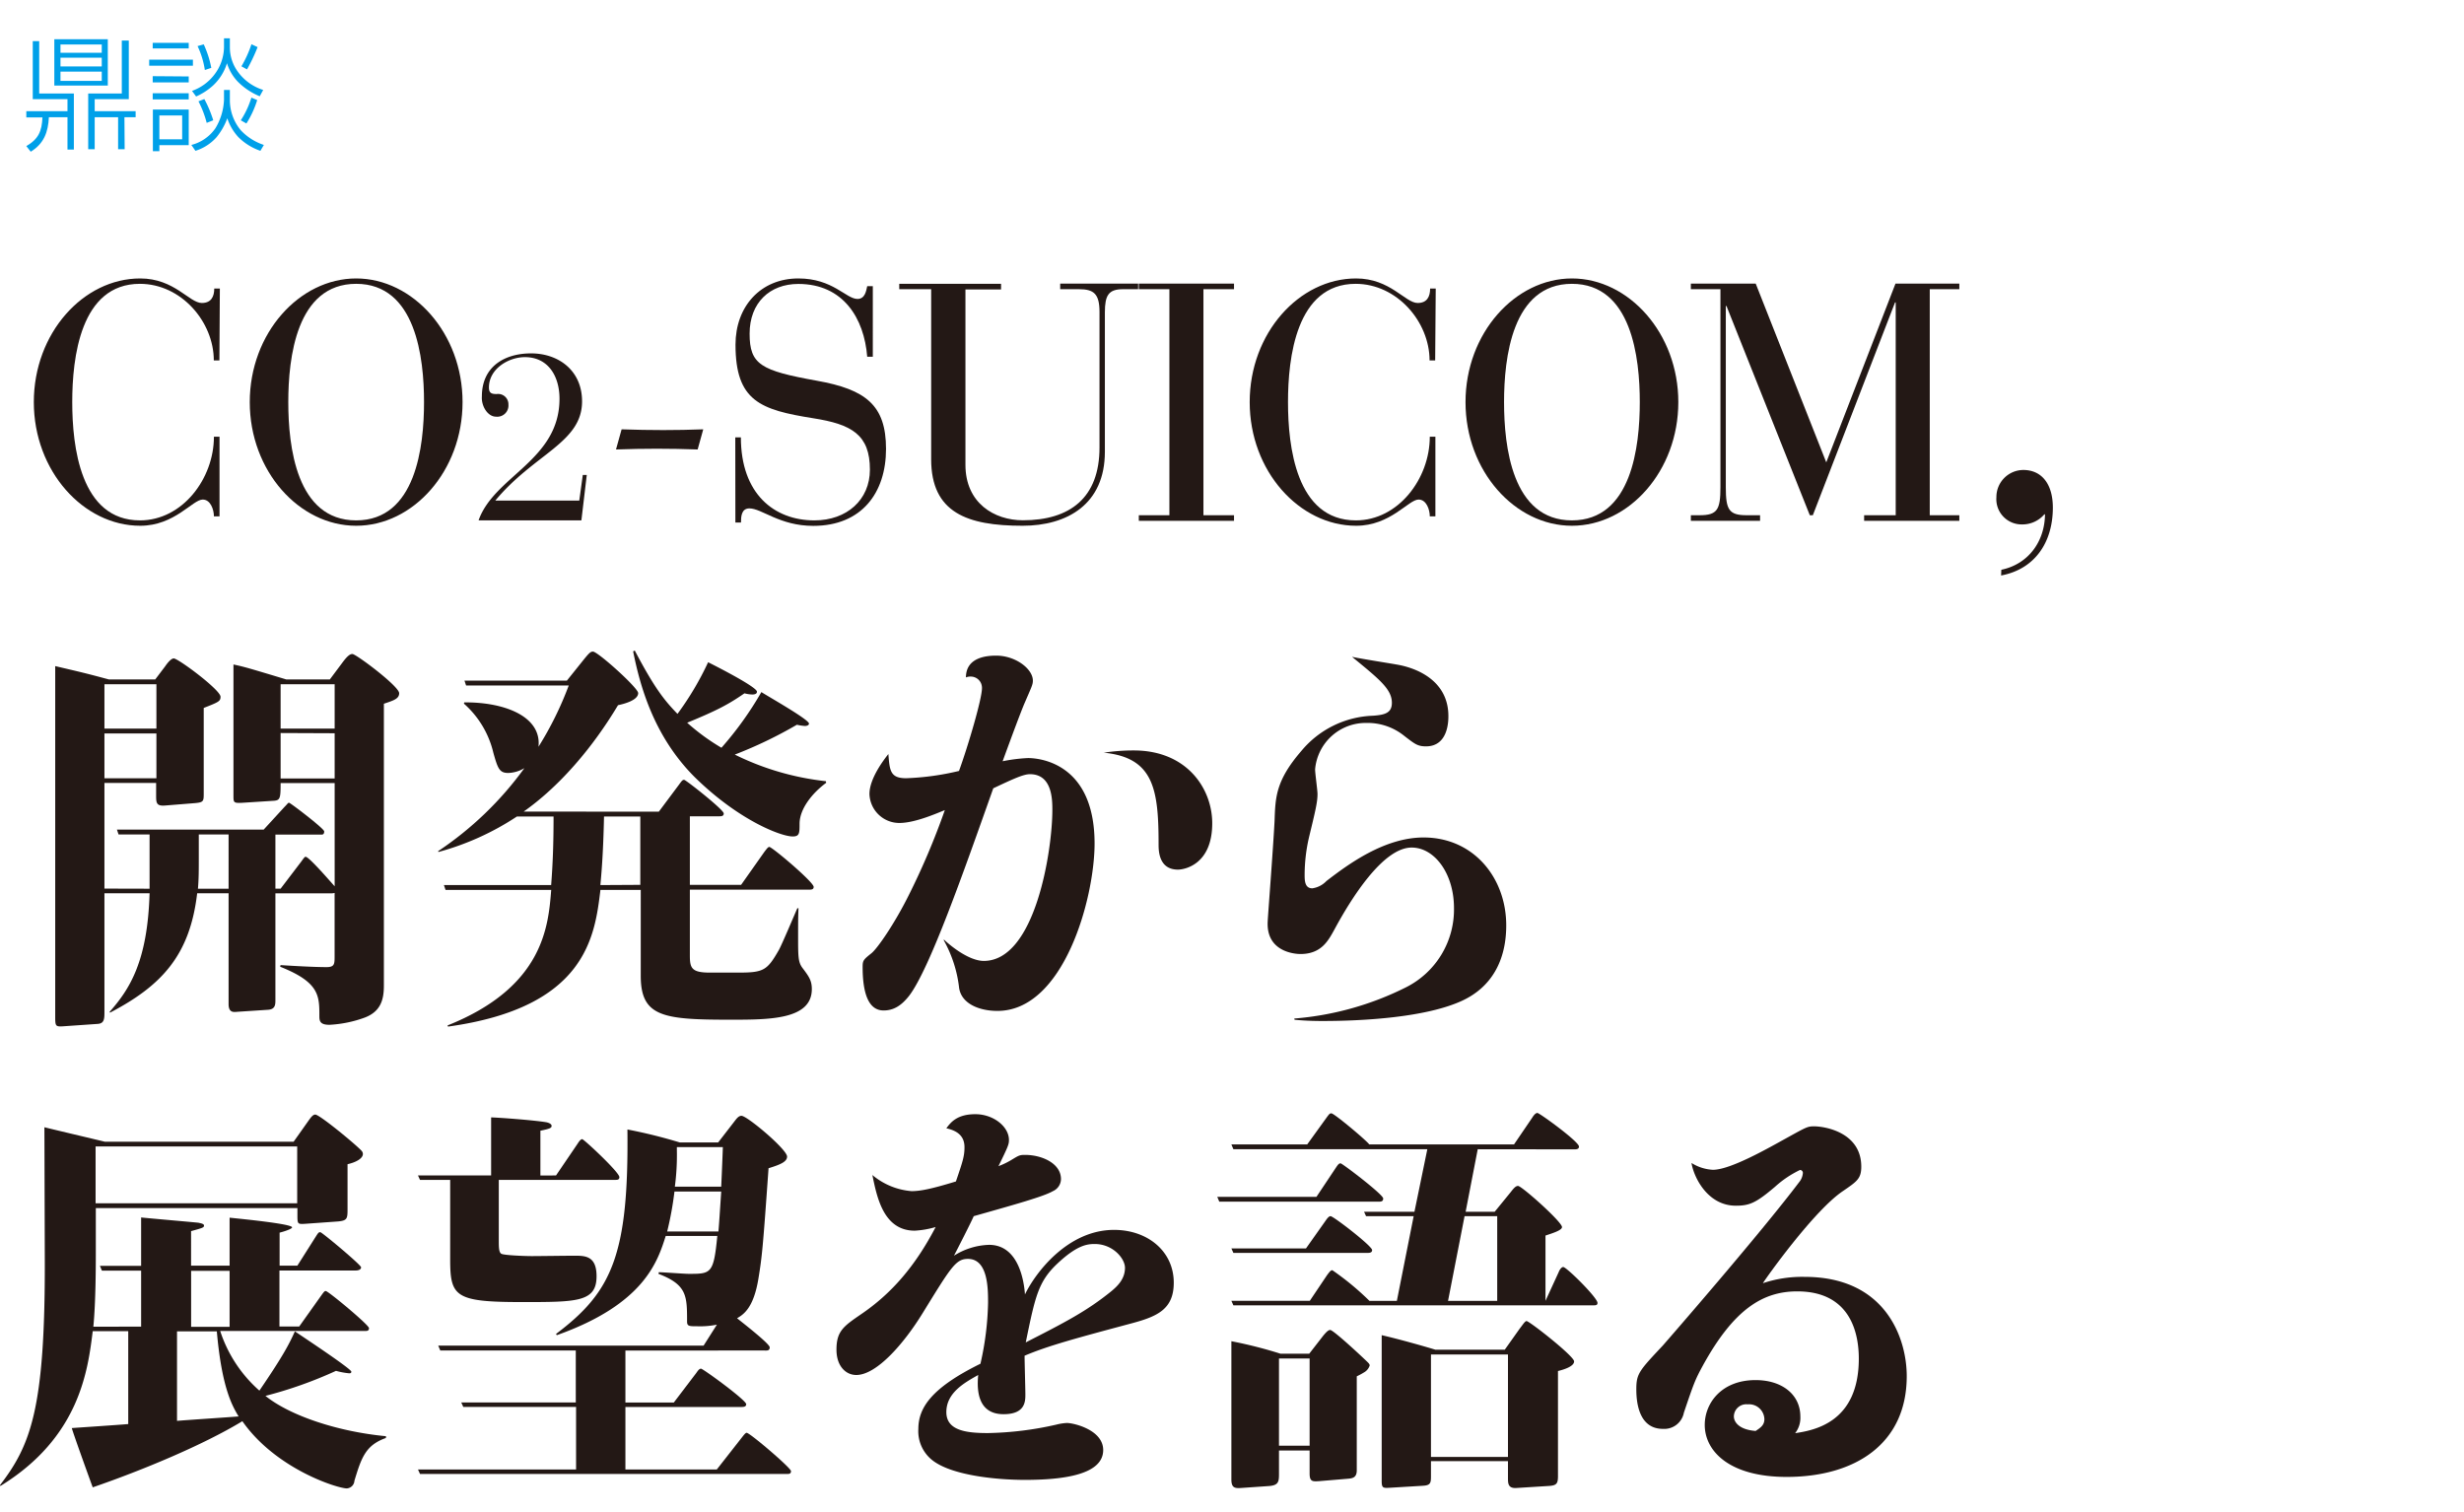
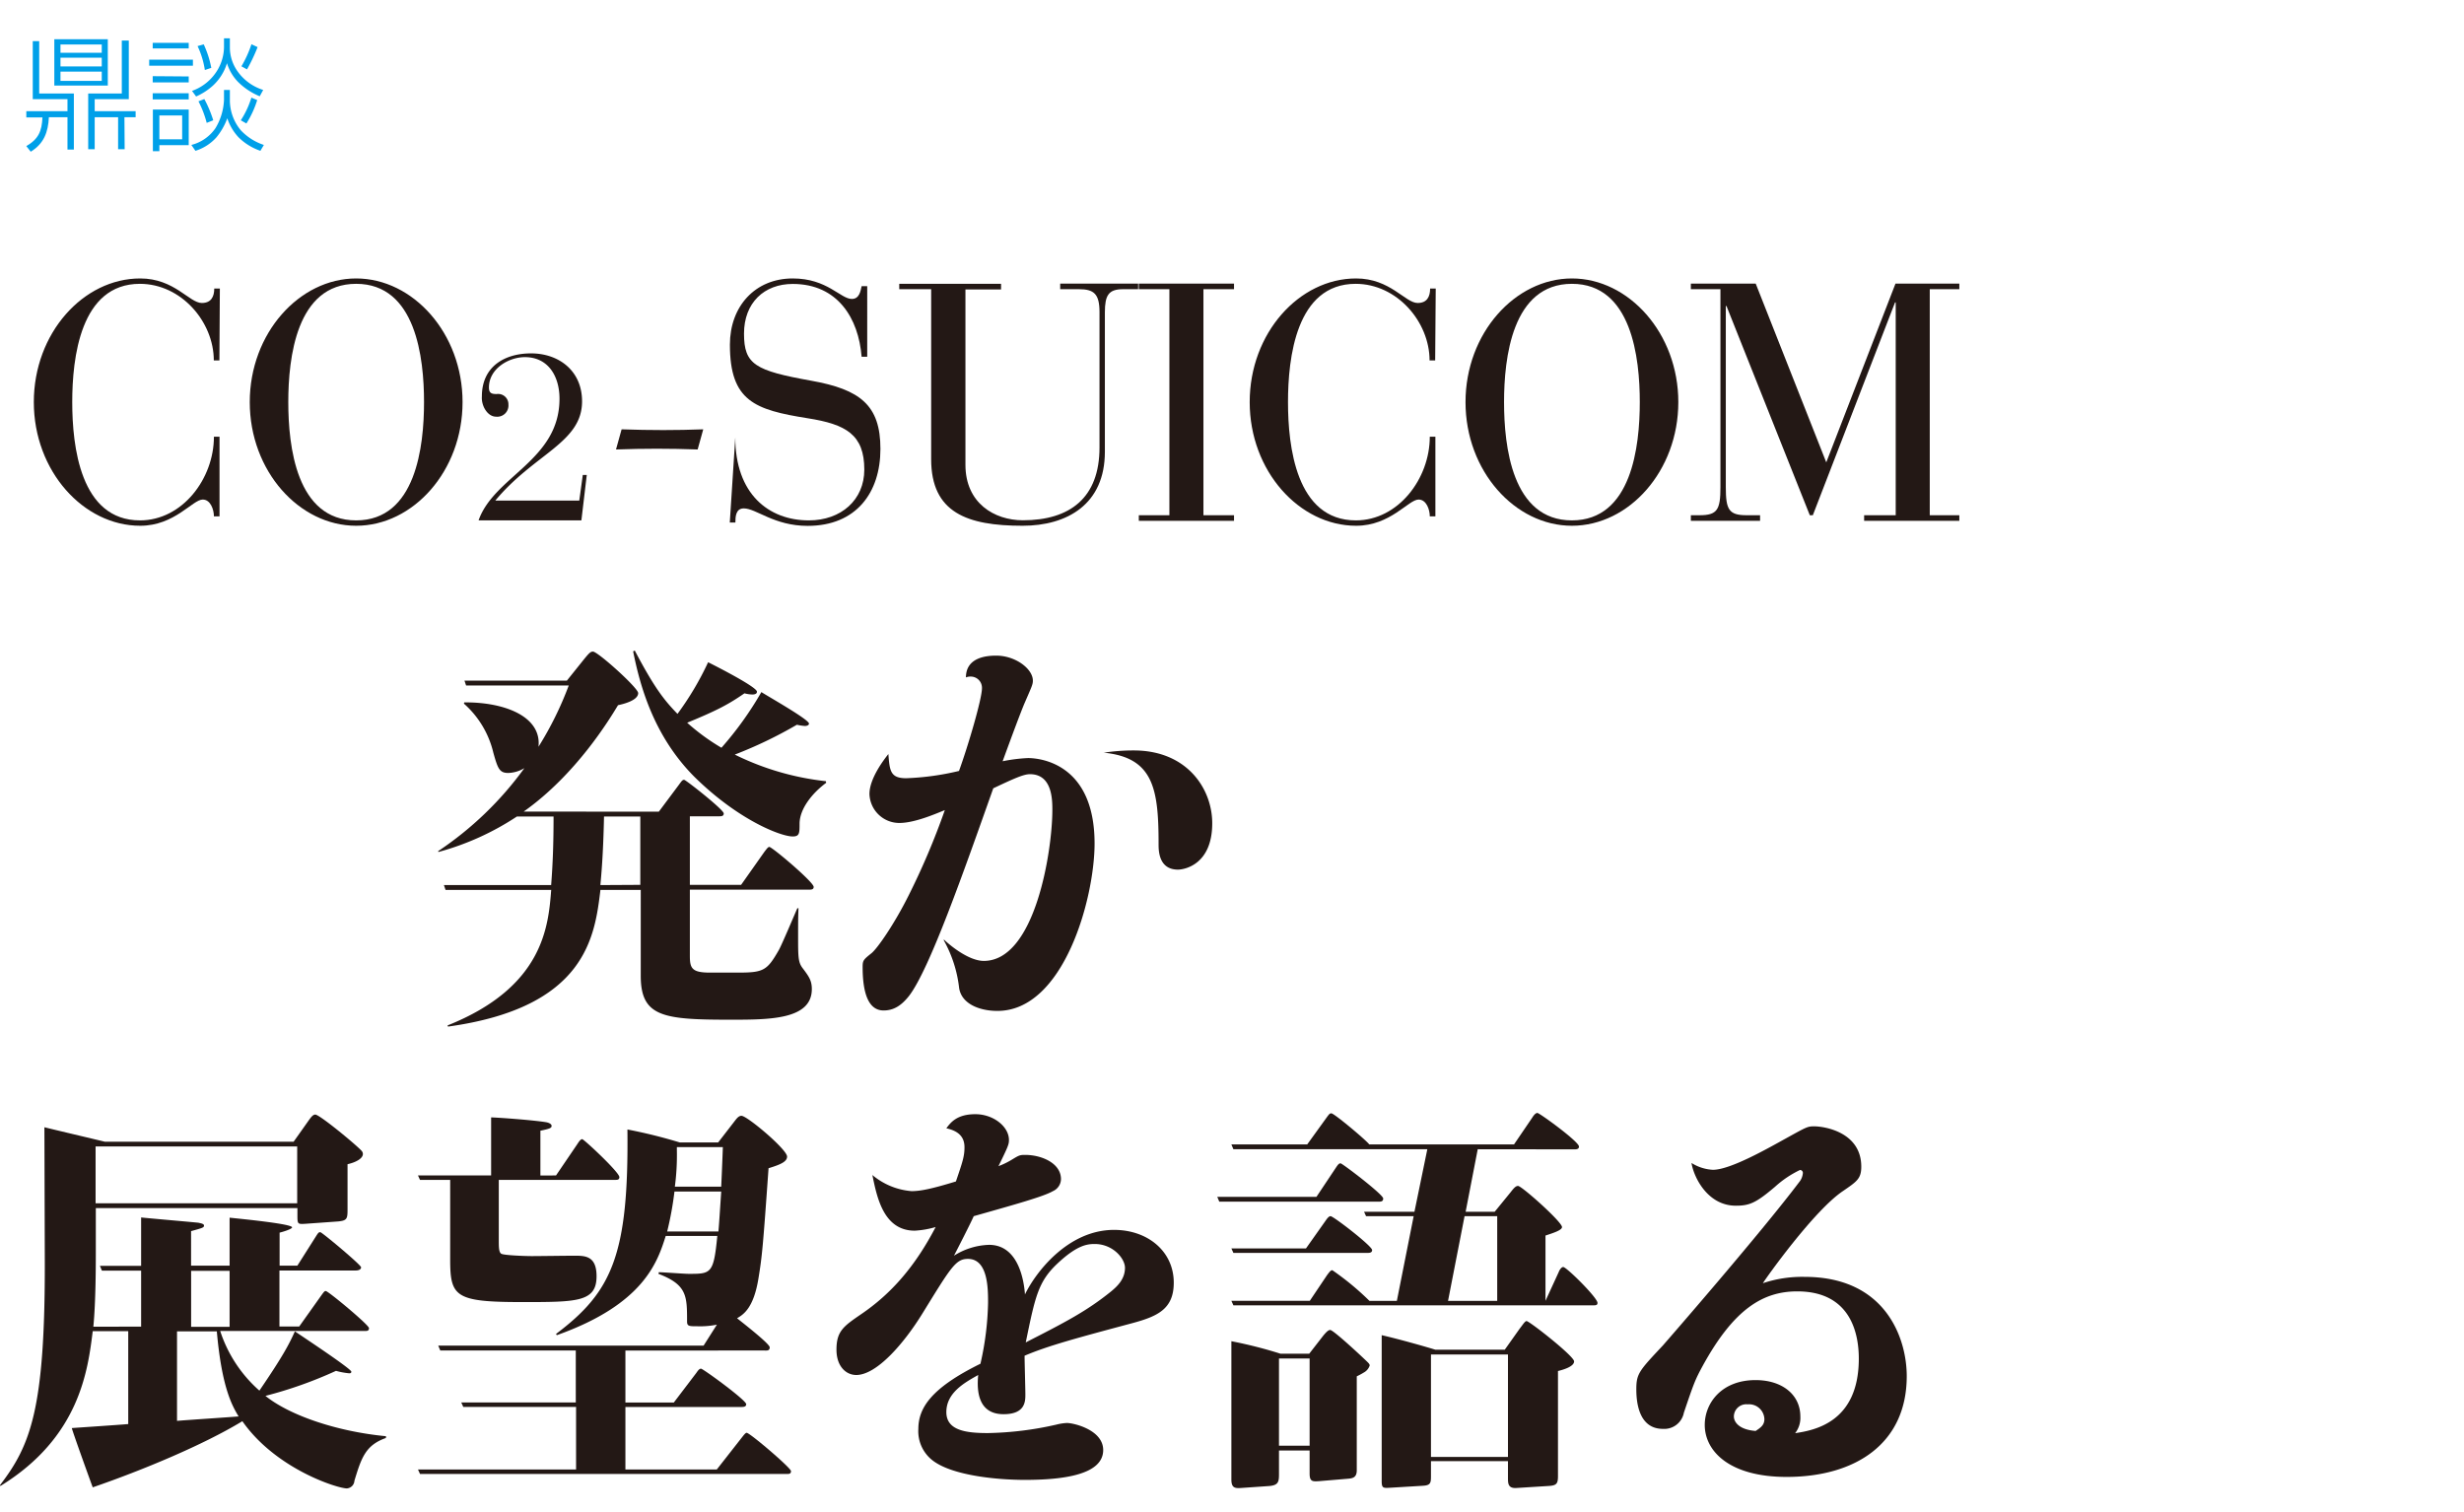
<svg xmlns="http://www.w3.org/2000/svg" id="レイヤー_1" data-name="レイヤー 1" width="440" height="270" viewBox="0 0 440 270">
  <defs>
    <style>.cls-1{fill:#00a0e9;}.cls-2{fill:#231815;}</style>
  </defs>
  <path class="cls-1" d="M7,7.35V16.7h6.19v10H12.05V20.93H8.73c-.13,2.66-.88,4.71-3.24,6.16l-.79-1c2.18-1.27,2.77-2.66,2.88-5.12H4.7V19.85h7.35V17.71H5.85V7.35ZM19.25,7v8.28H9.7V7ZM10.8,9.42h7.37V7.94H10.8Zm0,2.44h7.37V10.3H10.8Zm0,2.58h7.37V12.79H10.8ZM22.26,26.65H21.09V20.93H16.91v5.72H15.75V16.7h6V7.24H23V17.71H16.91v2.14h7.31v1.08h-2Z" />
  <path class="cls-1" d="M34.45,10.65v1.08H26.64V10.65Zm-.75-3v1H27.27v-1Zm0,6v1.06H27.27V13.6Zm0,3v1.1H27.27v-1.1ZM27.3,27V19.56h6.4v6.36H28.46V27Zm1.16-6.38v4.25h4.07V20.62Zm12.59-4.56v1.87A8.38,8.38,0,0,0,43,23.26a9.84,9.84,0,0,0,4.12,2.62l-.62,1.05a10.28,10.28,0,0,1-3.91-2.42,9.14,9.14,0,0,1-2-3.39,11.66,11.66,0,0,1-1.93,3.39,8.38,8.38,0,0,1-3.76,2.42l-.73-1.05a7.43,7.43,0,0,0,4.31-3A10.58,10.58,0,0,0,40,17.82V16.06Zm0-9.22V8.5a7.37,7.37,0,0,0,1.21,4A8.84,8.84,0,0,0,47,16.06l-.62,1.13a11.84,11.84,0,0,1-3.91-2.6,8.35,8.35,0,0,1-1.94-3.3,9,9,0,0,1-2.51,4,11.32,11.32,0,0,1-3,1.94l-.73-1a8.65,8.65,0,0,0,3.94-2.84A8.22,8.22,0,0,0,40,8.45V6.84Zm-3.32,5.28-1.15.38a15.19,15.19,0,0,0-1.3-4.27l1.1-.31A17.9,17.9,0,0,1,37.73,12.12Zm.35,9.36-1.17.46a18.31,18.31,0,0,0-1.47-3.85l1.05-.4A21.39,21.39,0,0,1,38.08,21.48Zm7.85-3.61A17.33,17.33,0,0,1,44,22.05L43,21.48a15.76,15.76,0,0,0,1.89-4.05Zm-1.82-5.48-1-.55A19.86,19.86,0,0,0,44.9,7.9L46,8.41A31.06,31.06,0,0,1,44.11,12.39Z" />
-   <path class="cls-2" d="M26.71,158.69V149H21.17l-.29-.87H47.09l3.67-4c.65-.65.65-.79.86-.79s6.27,4.61,6.27,5.11-.22.58-.5.58H49.18v9.65h.93l3.68-4.83c.57-.79.64-.86.79-.86.65,0,5,5.11,5.18,5.26V139.82H50.11c0,2.74-.07,3.1-1.29,3.17l-5.62.36c-1.51.07-1.51-.07-1.51-1.3v-23.4c2,.43,2.73.65,9.43,2.67H58.9l2.37-3.17c.87-1.15,1.3-1.37,1.66-1.37.65,0,8.35,5.76,8.35,7,0,1-1,1.3-2.73,1.88V176c0,2.52-.58,4.61-3.39,5.69a21.51,21.51,0,0,1-6.33,1.3c-1.73,0-1.8-.72-1.8-1.59,0-3.6,0-6-7-8.78l.07-.29c2.16.14,6,.36,8.21.36,1.44,0,1.44-.58,1.44-1.95v-11.3a1.83,1.83,0,0,1-.57.07h-10v19c0,.87,0,1.73-1.37,1.8l-5.47.36c-.65.07-1.52.15-1.52-1.37v-19.8H35.21c-1.3,11.09-6.34,16.49-15.56,21.32l-.07-.15c3.53-4,6.77-8.93,7.13-21.17H18.65v21.1c0,1.3,0,2.16-1.23,2.23l-6.19.43c-1.37.08-1.37-.07-1.37-1.94V118.94c4.61,1.08,5.26,1.22,9.58,2.38h8.28l1.8-2.38c.29-.43,1-1.37,1.51-1.37.79,0,8.35,5.62,8.35,6.84,0,.79-.28.94-3,2v15.19c0,1.44,0,1.66-1.51,1.8l-5.33.43c-1.66.15-1.66-.5-1.66-1.87v-2.16H18.65v18.87Zm-8.06-36.51v7.92h9.28v-7.92Zm0,8.79v8h9.28v-8Zm22.17,27.72V149H35.5v4c0,2.59,0,3.82-.15,5.69Zm9.29-36.51v7.92h9.65v-7.92Zm0,8.71V139h9.65v-8.07Z" />
  <path class="cls-2" d="M117.65,144.93l3.6-4.82c.57-.79.65-.86.93-.86s7.06,5.32,7.06,6c0,.51-.43.51-.93.51h-5.12V158h9.15l4.17-5.91c.44-.57.65-.86.87-.86.5,0,7.92,6.27,7.92,7.13,0,.5-.43.5-.94.5H123.19v11.81c0,2.23.36,3,3.6,3h5c4.54,0,5.19-.36,7.27-4,.51-.87,2.81-6.34,3.32-7.49h.21c-.07,1.44-.07,2.88-.07,5,0,3.74,0,4.68.86,5.76,1.08,1.44,1.59,2.16,1.59,3.67,0,5.47-7.56,5.47-14.55,5.47-12,0-16-.5-16-7.85V158.9h-7.2c-1,8.28-2.53,21-27.22,24.41l-.08-.21c17.14-6.84,18-17.72,18.51-24.2H79.56l-.29-.86H98.42c.29-3.75.43-7.35.43-12.24H92.3a48.3,48.3,0,0,1-14,6.33l-.07-.14a60.34,60.34,0,0,0,15.41-14.83,5.91,5.91,0,0,1-2.88.86c-1.58,0-1.87-.79-2.66-3.6a16.86,16.86,0,0,0-5.26-8.78l.07-.22c7.06-.07,13.83,2.45,13.25,7.92a60,60,0,0,0,5.4-10.94H83.23l-.29-.87h18.29l3-3.74c1-1.23,1.23-1.44,1.66-1.44.86,0,8.07,6.48,8.07,7.41,0,1.3-2.6,1.95-3.6,2.16-1.52,2.52-7.49,12.39-16.85,19ZM114.34,158V145.8h-6.48c-.15,7.13-.51,10.66-.65,12.24Zm33.19-18.22c-2.52,1.87-4.68,4.61-4.75,7.2,0,1.8,0,2.38-1.23,2.38-2.08,0-9.64-2.88-17.49-10.59-7.42-7.41-9.8-16.49-11-22.46l.29-.15c3.6,6.84,5.33,8.93,7.63,11.31a53.31,53.31,0,0,0,5.47-9.22c.87.43,8.72,4.39,8.72,5.26,0,.5-.65.5-.87.5a6.18,6.18,0,0,1-1.36-.21c-2.81,1.94-4.76,3-10.23,5.25a38,38,0,0,0,6.12,4.47,60.38,60.38,0,0,0,7.13-9.94c1.22.79,8.5,4.9,8.5,5.62,0,.36-.51.43-.72.43a8.71,8.71,0,0,1-1.44-.22,77.45,77.45,0,0,1-11.09,5.33,48.47,48.47,0,0,0,16.27,4.75Z" />
  <path class="cls-2" d="M168.55,167.76c1.44,1.37,4.61,3.82,7.13,3.82,9.22,0,12.24-19.81,12.24-26.93,0-1.8,0-6.41-4-6.41-1.15,0-2.88.79-6.55,2.52-5.26,14.83-11.38,32.33-15.05,37.08-1.37,1.73-2.74,2.59-4.54,2.59-2.66,0-3.74-3-3.74-7.77,0-1.16.14-1.3,1.58-2.45,1.08-.87,4.1-5.26,6.55-10.15a130.43,130.43,0,0,0,6.55-15.41c-2.08.86-5.54,2.3-8.13,2.3a5.34,5.34,0,0,1-5.33-5.18c0-2.74,2.52-6.05,3.38-7.13.22,3,.36,4.32,3.17,4.32a47.12,47.12,0,0,0,9.44-1.3c1.65-4.53,4.1-12.89,4.1-14.76a2,2,0,0,0-2-2.09,2.06,2.06,0,0,0-.86.15c0-3.68,3.89-3.89,5.4-3.89,3.46,0,6.55,2.37,6.55,4.46,0,.72-.21,1.08-1.58,4.25-.79,1.94-1.87,4.82-3.82,10.15a29,29,0,0,1,4.54-.57c1.73,0,11.88.65,11.88,15.26,0,9.72-5.47,29.89-17.35,29.89-3.17,0-6.41-1.23-6.84-4.11a22.59,22.59,0,0,0-2.74-8.5ZM202.47,134c9.5,0,14,6.84,14,13,0,7.42-5,8.28-6.12,8.28-3.46,0-3.46-3.45-3.46-4.53,0-9.8-.86-15.48-9.79-16.35A35.37,35.37,0,0,1,202.47,134Z" />
-   <path class="cls-2" d="M231.12,181.87A54.06,54.06,0,0,0,251,176.33a15.54,15.54,0,0,0,8.64-14.19c0-6.12-3.45-10.8-7.56-10.8-5.11,0-10.8,9.08-13.82,14.69-1.08,1.95-2.31,4.32-6.05,4.32-.94,0-6.19-.36-5.83-5.9,0-.43,1-13.4,1.22-17.86.15-4.1.15-7.13,4.75-12.46a17.39,17.39,0,0,1,12.82-6.33c2.16-.15,3.38-.51,3.38-2.31,0-2.45-2.3-4.25-7.12-8.21,1.22.29,6.77,1.16,7.92,1.37,3.53.58,9.29,2.81,9.29,9.22,0,.79,0,5.4-4,5.4-1.51,0-2-.43-3.88-1.87a10.4,10.4,0,0,0-6.77-2.31,9.07,9.07,0,0,0-9.15,8.28c0,.72.43,3.75.43,4.4,0,1.44-.36,2.95-1.51,7.7a30,30,0,0,0-.79,6.7c0,1,0,2.45,1.37,2.45a4.31,4.31,0,0,0,2.52-1.3c3.89-3,10.37-7.78,17.35-7.78,8.93,0,14.76,7.2,14.76,15.7,0,6.41-2.73,11.09-7.92,13.47-6.41,2.95-17.57,3.6-24.77,3.6-.93,0-2.81,0-5.11-.22Z" />
  <path class="cls-2" d="M68.91,256.77c-3.67,1.29-4.39,3.6-5.62,7.63a1.45,1.45,0,0,1-1.36,1.37c-1.66,0-12.68-3.46-18.65-12-7,4.25-17.93,8.79-26.72,11.81-.07-.14-3.53-9.72-3.74-10.58.86-.07,8.57-.58,10.08-.72V237.69H16.56c-.86,6.91-2.3,18.93-16.49,27.65L0,265.19c5.47-7.13,8.06-13.61,8-40l-.07-23.91c.5.15,9.07,2.16,10.8,2.59h33.7L55,200.24c.51-.72.87-1.22,1.3-1.22.72,0,6.34,4.61,7.92,6.12.29.29.58.5.58.93,0,.72-1.08,1.44-2.74,1.81v8.06c0,1.66-.07,2-1.66,2.16l-6,.43c-1.29.07-1.29,0-1.29-1.65v-1.16h-36v7.42c0,2.66,0,9.22-.44,13.75H25.2v-10h-7l-.36-.86H25.2v-8.64c1.23.14,8,.72,10.23.94.21.07,1,.14,1,.5s-.22.43-2.31,1V226H41v-8.57c1.37.15,11.16,1.08,11.16,1.73,0,.29-1.58.79-2.23.94V226h3.17l3.24-5.11c.5-.79.57-.87.86-.87s7.28,5.84,7.28,6.27-.51.57-.94.57H49.9v10h3.53l3.89-5.47c.57-.79.64-.86.86-.86.43,0,7.71,6.05,7.71,6.62s-.44.51-.94.51H39.32a24.1,24.1,0,0,0,7,10.65c4.32-6.33,5.33-8.35,6.34-10.58,1.36.93,10.08,6.69,10.08,7.2,0,.21-.15.29-.36.29a13.27,13.27,0,0,1-2.38-.44,75.06,75.06,0,0,1-12.6,4.47c4.46,3.6,13.11,6.41,21.53,7.2ZM17.07,204.71v10.15h36V204.71Zm14.54,49c1.58-.14,9.29-.65,11-.79-1.08-1.8-3-5-3.89-15.19H31.61Zm2.52-26.79v10H41v-10Z" />
  <path class="cls-2" d="M78.62,241.14l-.36-.86h47.38l2.38-3.75a15,15,0,0,1-3.46.29c-1.51,0-1.87,0-1.87-.86,0-4.54,0-6.56-5.11-8.5l.07-.29c.79,0,4.54.29,5.33.29,4,0,4.46,0,5.11-6.77h-9.21c-1.44,4.54-3.82,12.17-19.45,17.72l-.14-.22c9.94-7.49,13-14,12.75-36.51A91.15,91.15,0,0,1,121.4,204h6.84l2.73-3.53c.51-.65.87-1.23,1.44-1.23,1,0,8.14,6,8.14,7.28,0,.93-1.22,1.44-3.31,2.08-1,14.12-1.15,15.7-1.8,19.66-.87,5.4-2.74,6.48-3.82,7.13.79.65,5.83,4.54,5.83,5.19s-.5.57-.93.57H111.68v9.29h8.64l4-5.26c.21-.28.5-.79.86-.79s8.07,5.62,8.07,6.34c0,.5-.51.5-.94.5H111.68v11.16H128l4.46-5.69c.29-.36.65-.86.87-.86.57,0,7.92,6.27,7.92,6.84s-.43.51-.94.51H75l-.36-.8h28.23V251.22H82.73l-.36-.79h20.45v-9.29Zm20.67-31.25,3.82-5.62c.28-.43.57-.86.86-.86s6.63,5.9,6.63,6.77c0,.5-.37.5-.72.5H89.07v10.73c0,1.23,0,2.16.43,2.45s4.25.43,5.47.43,6.48-.07,7.56-.07c1.94,0,4,0,4,3.67,0,4.61-3.53,4.61-13.25,4.61-12,0-12.89-.94-12.89-7.63V210.68H75l-.36-.79H87.7V199.52c1.94.07,7.7.51,9.86.87.36.07.94.28.94.64s-.22.51-2,.87v8Zm29,10c.14-1.58.21-2.81.5-7.13h-8.35a58.84,58.84,0,0,1-1.3,7.13Zm.5-8c.14-3,.29-6.84.29-7.06h-8.21v.58a43,43,0,0,1-.36,6.48Z" />
  <path class="cls-2" d="M172.23,204.85c0-1.73-.94-2.88-3.24-3.38.79-1.08,1.94-2.52,5.18-2.52s6,2.23,6,4.6c0,.8-.15,1.16-1.87,4.68a14.14,14.14,0,0,0,2.37-1.15c1.3-.79,1.44-.86,2.38-.86,3,0,6.41,1.51,6.41,4.32A2.39,2.39,0,0,1,188,212.7c-1.59.94-6.77,2.38-14.12,4.46-.5,1.16-3,6.05-3.53,7.06a12.38,12.38,0,0,1,6.27-1.94c5.4,0,6.26,6.76,6.41,8.85,1.94-4,7.7-11.52,15.91-11.52,6,0,10.66,3.82,10.66,9.43,0,4.69-2.88,6-7.35,7.21-9.65,2.59-15,4-19.29,5.83,0,1.08.14,5.9.14,6.91,0,1.22,0,3.53-3.89,3.53-4.53,0-4.82-4.11-4.53-7-2.45,1.37-5.69,3.17-5.69,6.63,0,3.31,3.6,3.74,7.41,3.74a59.1,59.1,0,0,0,12.24-1.51,9.46,9.46,0,0,1,1.88-.29c1.22,0,6.48,1.23,6.48,4.83,0,4.39-7.06,5.33-14,5.33-4.76,0-12.75-.72-16.35-3.39a6.59,6.59,0,0,1-2.66-5.69c0-3.67,2.16-7.27,11.09-11.66a53,53,0,0,0,1.36-10.87c0-2.53,0-7.85-3.6-7.85-2.16,0-3,1.44-8.06,9.65-3.31,5.4-8.21,11.08-11.88,11.08-1.8,0-3.53-1.51-3.53-4.53,0-3.31,1.29-4.18,4.32-6.27,5.54-3.74,9.79-8.71,13.39-15.62a16.19,16.19,0,0,1-3.74.65c-5.62,0-6.77-6.12-7.56-9.94a12.37,12.37,0,0,0,7,2.88c1.52,0,3.46-.36,7.92-1.73C171.87,207.51,172.23,206.51,172.23,204.85Zm26.14,25.78c1.15-.94,2.52-2.23,2.52-4.25,0-1.66-2.16-4.25-5.41-4.25-1.36,0-3.16.22-6.62,3.46s-4,5.9-5.69,14.11C190.08,236.17,194,234.16,198.37,230.63Z" />
  <path class="cls-2" d="M235.08,213.71l3.46-5.19c.43-.64.57-.79.86-.79S247,213.28,247,214c0,.57-.43.57-.86.57H217.73l-.36-.86Zm28.8-8.5-2.16,11.16h5.19l2.88-3.53c.5-.64.86-1.08,1.29-1.08.65,0,7.85,6.41,7.85,7.35,0,.57-1.65,1.08-2.95,1.51v11.66l2.38-5.18c.07-.22.43-.86.79-.86.58,0,6.12,5.47,6.12,6.41,0,.43-.36.43-.72.43h-64.3l-.36-.8h14l3.09-4.6c.44-.58.65-.87.94-.87a49.2,49.2,0,0,1,6.62,5.47h4.9l3-15.12h-8.5l-.36-.79h9l2.3-11.16H220.25l-.36-.86h13.54l3.38-4.68c.58-.8.65-.87.94-.87.5,0,6.26,4.83,6.76,5.55h25.85l3.24-4.76c.22-.36.58-.86.94-.86s7.42,5.11,7.42,6c0,.5-.51.5-.87.5Zm-30.67,17.71,3.46-4.89c.21-.29.57-.87.93-.87.51,0,7.42,5.33,7.42,6.05,0,.51-.51.51-.94.51H220.25l-.36-.8Zm.58,18.8,2.52-3.24c.43-.51.86-1,1.22-1,.58,0,5.83,4.9,6.7,5.76.14.14.36.36.36.58a2.19,2.19,0,0,1-.87,1.15,14.66,14.66,0,0,1-1.44.79v16.78c0,1.29-.72,1.44-1.65,1.51l-5.12.43c-1.15.07-1.65.07-1.65-1.37V259h-5.47v4.18c0,1.36-.08,2-1.66,2.16l-5.19.36c-1.08.07-1.65-.08-1.65-1.52V239.49a78.2,78.2,0,0,1,8.78,2.23Zm-5.4.86v15.56h5.47V242.58ZM268.71,241l2.66-3.75c.51-.64.94-1.36,1.23-1.36.5,0,8.49,6.26,8.49,7.2s-2,1.51-2.88,1.72v18.73c0,1.36-.21,1.72-1.72,1.8l-5.77.36c-1.44.07-1.44-.87-1.44-1.8v-3H255.53v2.67c0,1.22-.07,1.65-1.44,1.73l-6,.36c-1.15.07-1.36,0-1.36-1.23V238.41c3.17.72,8.21,2.16,9.57,2.59Zm-13.18.86v18.29h13.75V241.86Zm6-24.7-2.95,15.12h8.78V217.16Z" />
  <path class="cls-2" d="M322.28,228c14.47,0,18.21,11,18.21,17.72,0,12.09-9.21,18-21.45,18-10.23,0-14.62-4.61-14.62-9.29,0-3.89,3-8,9.07-8,4.82,0,8,2.66,8,6.48a4.44,4.44,0,0,1-.93,3c3.24-.5,11.37-1.8,11.37-13.32,0-4-1.15-12-11-12-6.12,0-11.31,3.17-16.85,13.25-1.37,2.52-1.59,3.09-3.39,8.42a3.56,3.56,0,0,1-3.74,2.88c-4.18,0-4.75-4.46-4.75-7.06,0-2.8.5-3.31,4.75-7.84,1.08-1.23,17.42-20,24.34-29.17a2.9,2.9,0,0,0,.65-1.58.52.52,0,0,0-.51-.58,18.44,18.44,0,0,0-4.46,3c-3.39,2.88-4.54,3.38-7,3.38-5,0-7.49-5-7.92-7.63a8,8,0,0,0,3.82,1.22c3.17,0,9.93-3.89,13.32-5.76s3.6-2,4.75-2c1.95,0,8.43,1.08,8.43,7.2,0,2.16-.8,2.66-3.32,4.39-5.11,3.46-13.53,15.26-14.25,16.42A22.05,22.05,0,0,1,322.28,228Zm-7.21,25.42a2.74,2.74,0,0,0-3-2.66,2.21,2.21,0,0,0-2.45,2.16c0,1,.94,2.37,3.89,2.59C314.43,254.9,315.07,254.46,315.07,253.38Z" />
  <path class="cls-2" d="M39.18,64.36h-1c0-6.9-5.82-13.68-13.2-13.68C14.34,50.68,12.9,63.94,12.9,71.8S14.34,92.92,25,92.92c7.56,0,13.2-7.44,13.2-14.94h1V92.2h-1c0-1.2-.6-3-2-3-1.8,0-5,4.68-11.16,4.68-10.14,0-19-9.78-19-22.08s8.82-22.08,19-22.08c6.12,0,8.76,4.38,11,4.38,1.68,0,2.22-1.14,2.22-2.58h1Z" />
  <path class="cls-2" d="M63.6,49.72c10.14,0,19,9.78,19,22.08s-8.82,22.08-19,22.08-19-9.78-19-22.08S53.46,49.72,63.6,49.72Zm0,43.2c10.68,0,12.12-13.26,12.12-21.12S74.28,50.68,63.6,50.68,51.48,63.94,51.48,71.8,52.92,92.92,63.6,92.92Z" />
  <path class="cls-2" d="M103.82,92.92H85.46C88.23,85,99.91,82.21,99.91,71.2c0-4-2-7.43-6.18-7.43-2.89,0-6.42,2.06-6.42,5.42,0,1,.46,1.17,1.38,1.17a1.84,1.84,0,0,1,2.1,1.89,2,2,0,0,1-2.22,2.15c-1.51,0-2.65-1.94-2.52-3.62,0-5.37,4.11-7.68,8.78-7.68,4.91,0,9.11,3.06,9.11,8.57,0,7.39-8.52,9.32-15.5,17.72h15l.63-4.58h.71Z" />
  <path class="cls-2" d="M111,76.66c5.1.18,9.84.18,14.58,0l-1,3.6c-4.8-.18-9.72-.18-14.58,0Z" />
-   <path class="cls-2" d="M131.3,78.1h1c0,10.08,5.94,14.82,13.14,14.82,5.76,0,9.9-3.66,9.9-9.06,0-6.24-3.24-8.1-10.14-9.18-9.42-1.5-13.86-3.06-13.86-13.14,0-6.84,4.5-11.82,11.22-11.82,6.18,0,8.52,3.66,10.56,3.66,1.38,0,1.56-1.5,1.74-2.28h1V63.7h-1c-.54-6.84-4.26-13-12.3-13-5.1,0-8.7,3.36-8.7,8.88s2,6.6,12,8.4c8.76,1.56,12.36,4.38,12.36,12.18s-4.32,13.74-13,13.74c-6,0-9.18-3.12-11.4-3.12-1.44,0-1.5,1.5-1.5,2.52h-1Z" />
+   <path class="cls-2" d="M131.3,78.1c0,10.08,5.94,14.82,13.14,14.82,5.76,0,9.9-3.66,9.9-9.06,0-6.24-3.24-8.1-10.14-9.18-9.42-1.5-13.86-3.06-13.86-13.14,0-6.84,4.5-11.82,11.22-11.82,6.18,0,8.52,3.66,10.56,3.66,1.38,0,1.56-1.5,1.74-2.28h1V63.7h-1c-.54-6.84-4.26-13-12.3-13-5.1,0-8.7,3.36-8.7,8.88s2,6.6,12,8.4c8.76,1.56,12.36,4.38,12.36,12.18s-4.32,13.74-13,13.74c-6,0-9.18-3.12-11.4-3.12-1.44,0-1.5,1.5-1.5,2.52h-1Z" />
  <path class="cls-2" d="M160.58,50.68h18.18v1H172.4V83c0,6.84,5.16,9.9,10.26,9.9,8.4,0,13.68-4,13.68-13V55.72c0-3.24-1-4.08-3.66-4.08h-3.36v-1h13.92v1h-2.7c-2.58,0-3.24,1.08-3.24,4.14v24.9c0,9.36-6.72,13.2-14.7,13.2-9.9,0-16.32-2.34-16.32-11.88V51.64h-5.7Z" />
  <path class="cls-2" d="M208.82,51.64h-5.46v-1h17v1h-5.46V92h5.46v1h-17V92h5.46Z" />
  <path class="cls-2" d="M256.28,64.36h-1c0-6.9-5.82-13.68-13.2-13.68C231.44,50.68,230,63.94,230,71.8s1.44,21.12,12.12,21.12c7.56,0,13.2-7.44,13.2-14.94h1V92.2h-1c0-1.2-.6-3-2-3-1.8,0-5,4.68-11.16,4.68-10.14,0-19-9.78-19-22.08s8.82-22.08,19-22.08c6.12,0,8.76,4.38,11,4.38,1.68,0,2.22-1.14,2.22-2.58h1Z" />
  <path class="cls-2" d="M280.7,49.72c10.14,0,19,9.78,19,22.08s-8.82,22.08-19,22.08-19-9.78-19-22.08S270.56,49.72,280.7,49.72Zm0,43.2c10.68,0,12.12-13.26,12.12-21.12s-1.44-21.12-12.12-21.12S268.58,63.94,268.58,71.8,270,92.92,280.7,92.92Z" />
  <path class="cls-2" d="M307.22,51.64h-5.28v-1h11.58l12.6,31.92,12.36-31.92h11.4v1H344.6V92h5.28v1h-17V92h5.64v-38h-.12L323.72,92h-.54L308.3,54.64h-.12V87c0,4,.54,5,3.72,5h2.4v1H301.94V92h1.56c3.18,0,3.72-1,3.72-5Z" />
-   <path class="cls-2" d="M357.38,101.74c4.8-1,7.74-5,7.8-9.9h-.12a5.14,5.14,0,0,1-4,1.8,4.51,4.51,0,0,1-4.56-4.86,4.83,4.83,0,0,1,4.8-4.86c3.3,0,5.28,2.52,5.28,6.72,0,6.24-3.24,11-9.24,12.12Z" />
</svg>